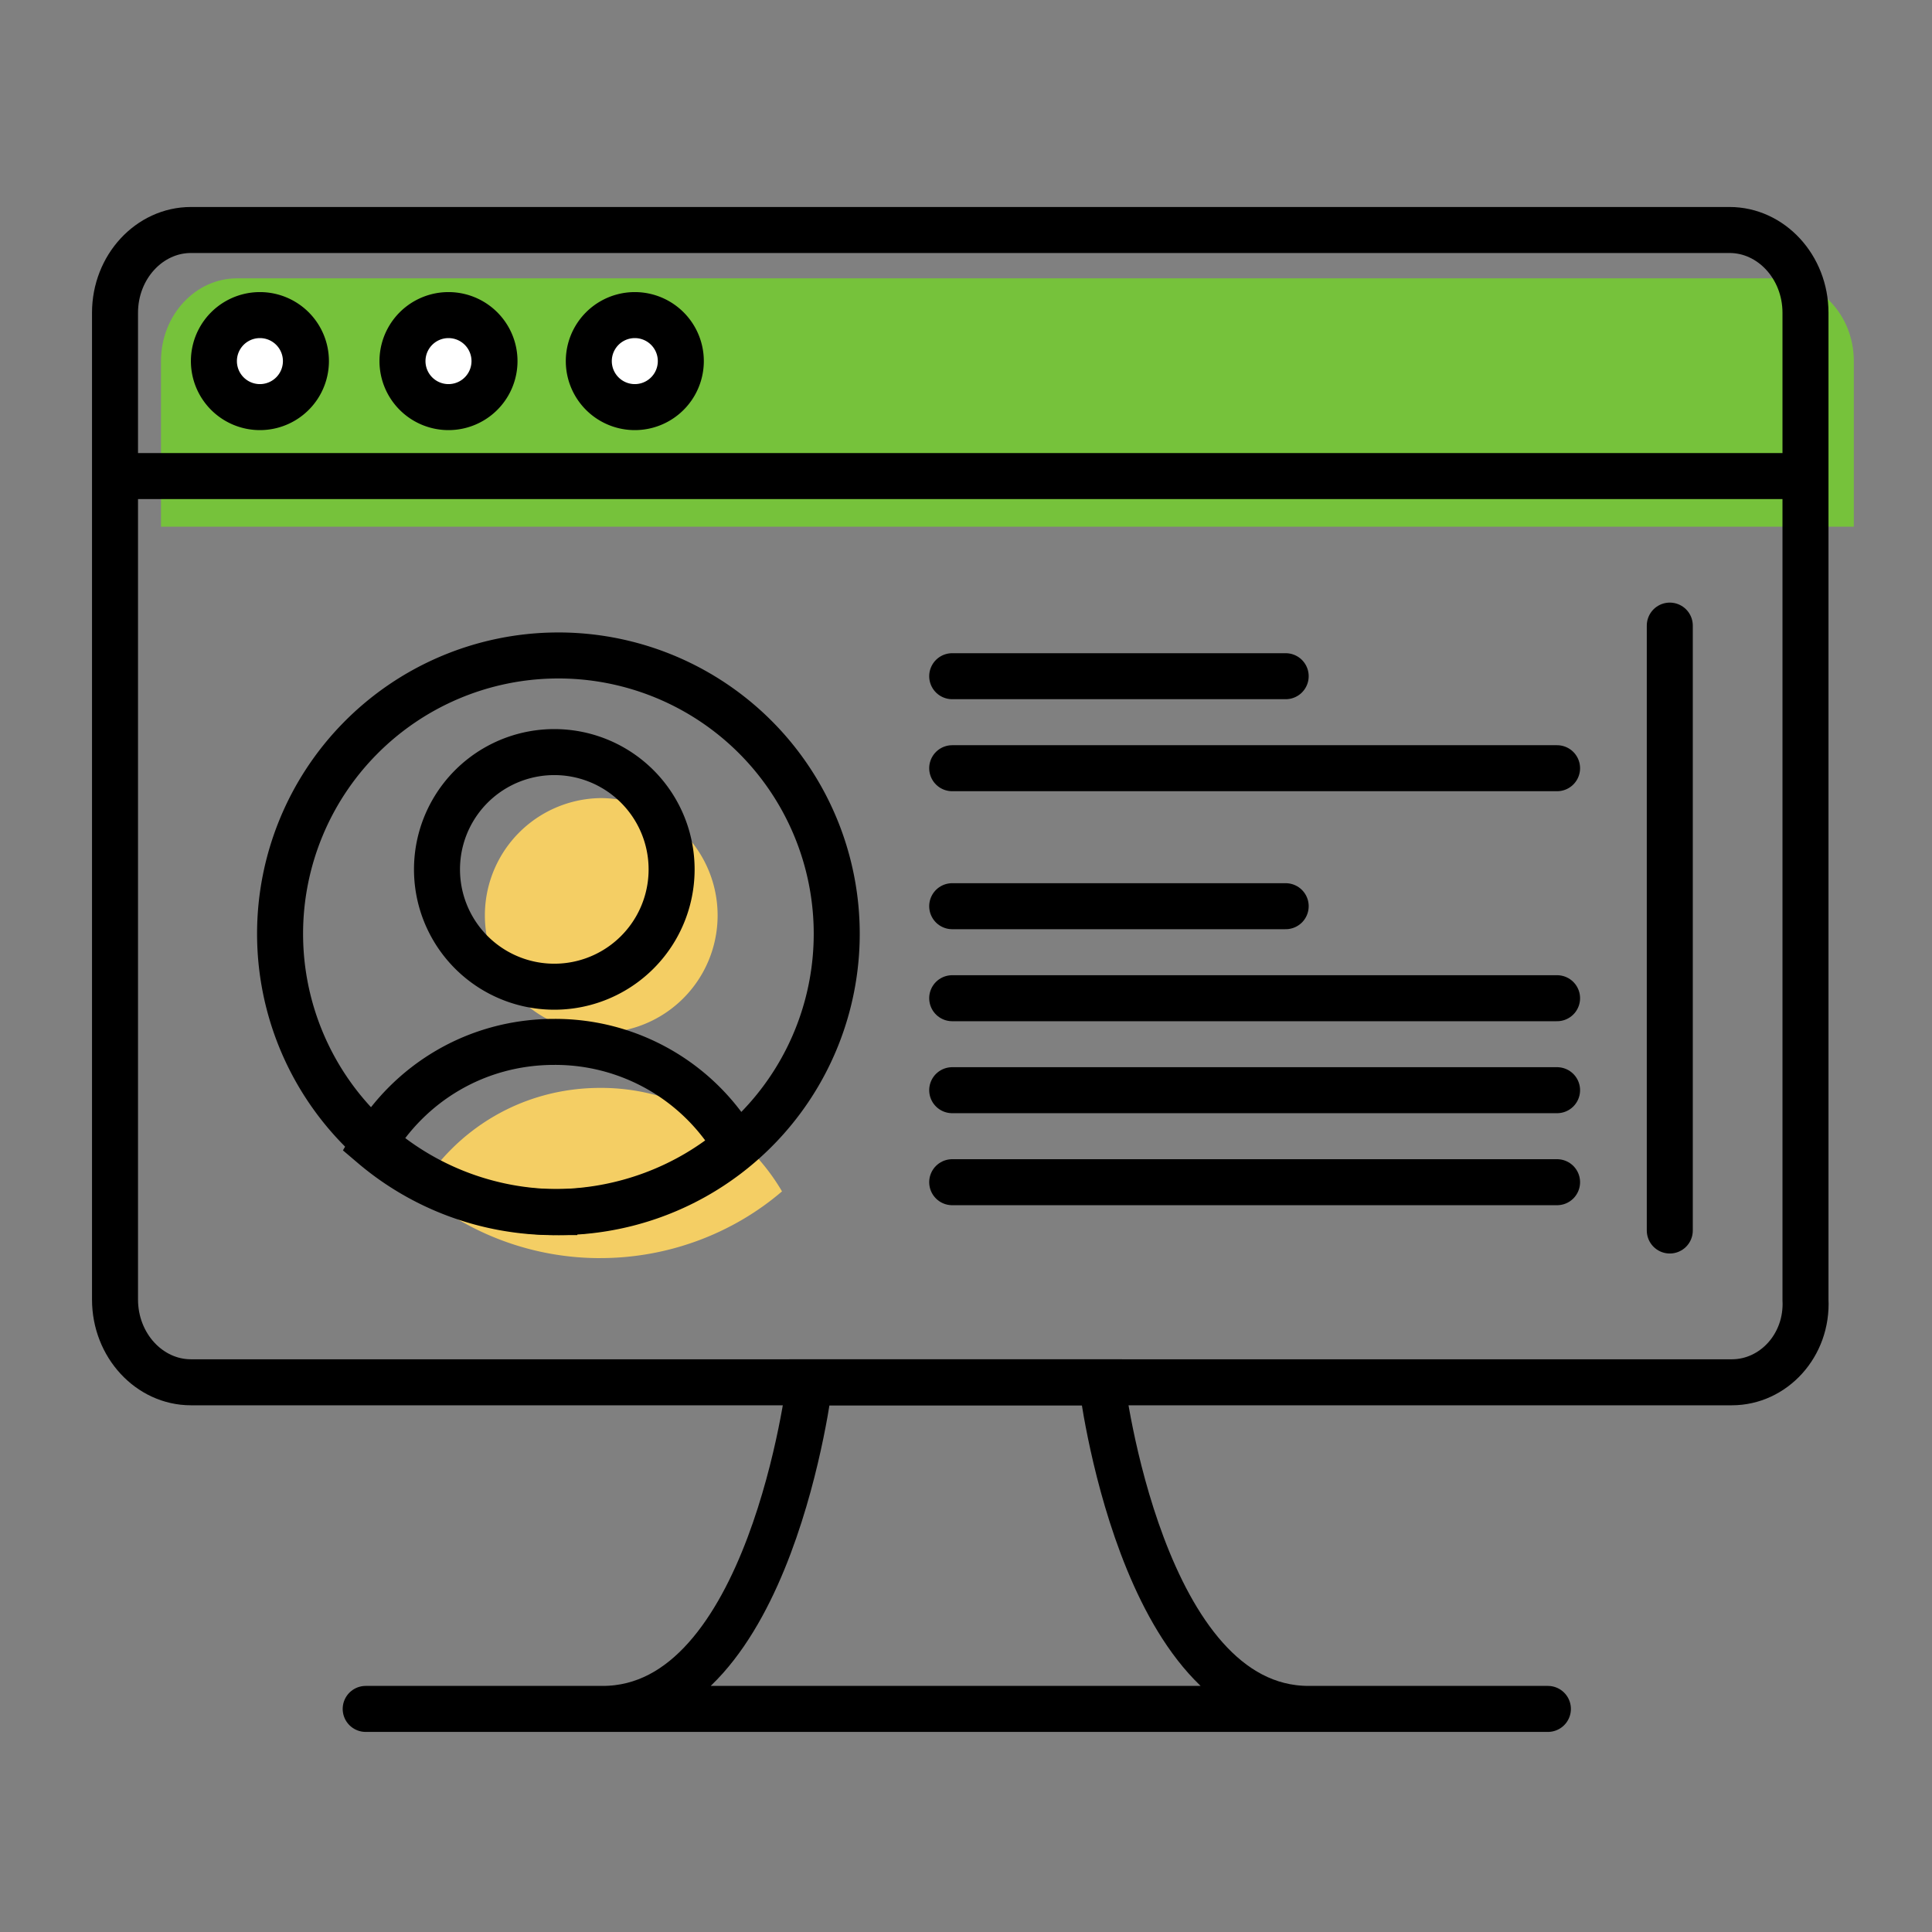
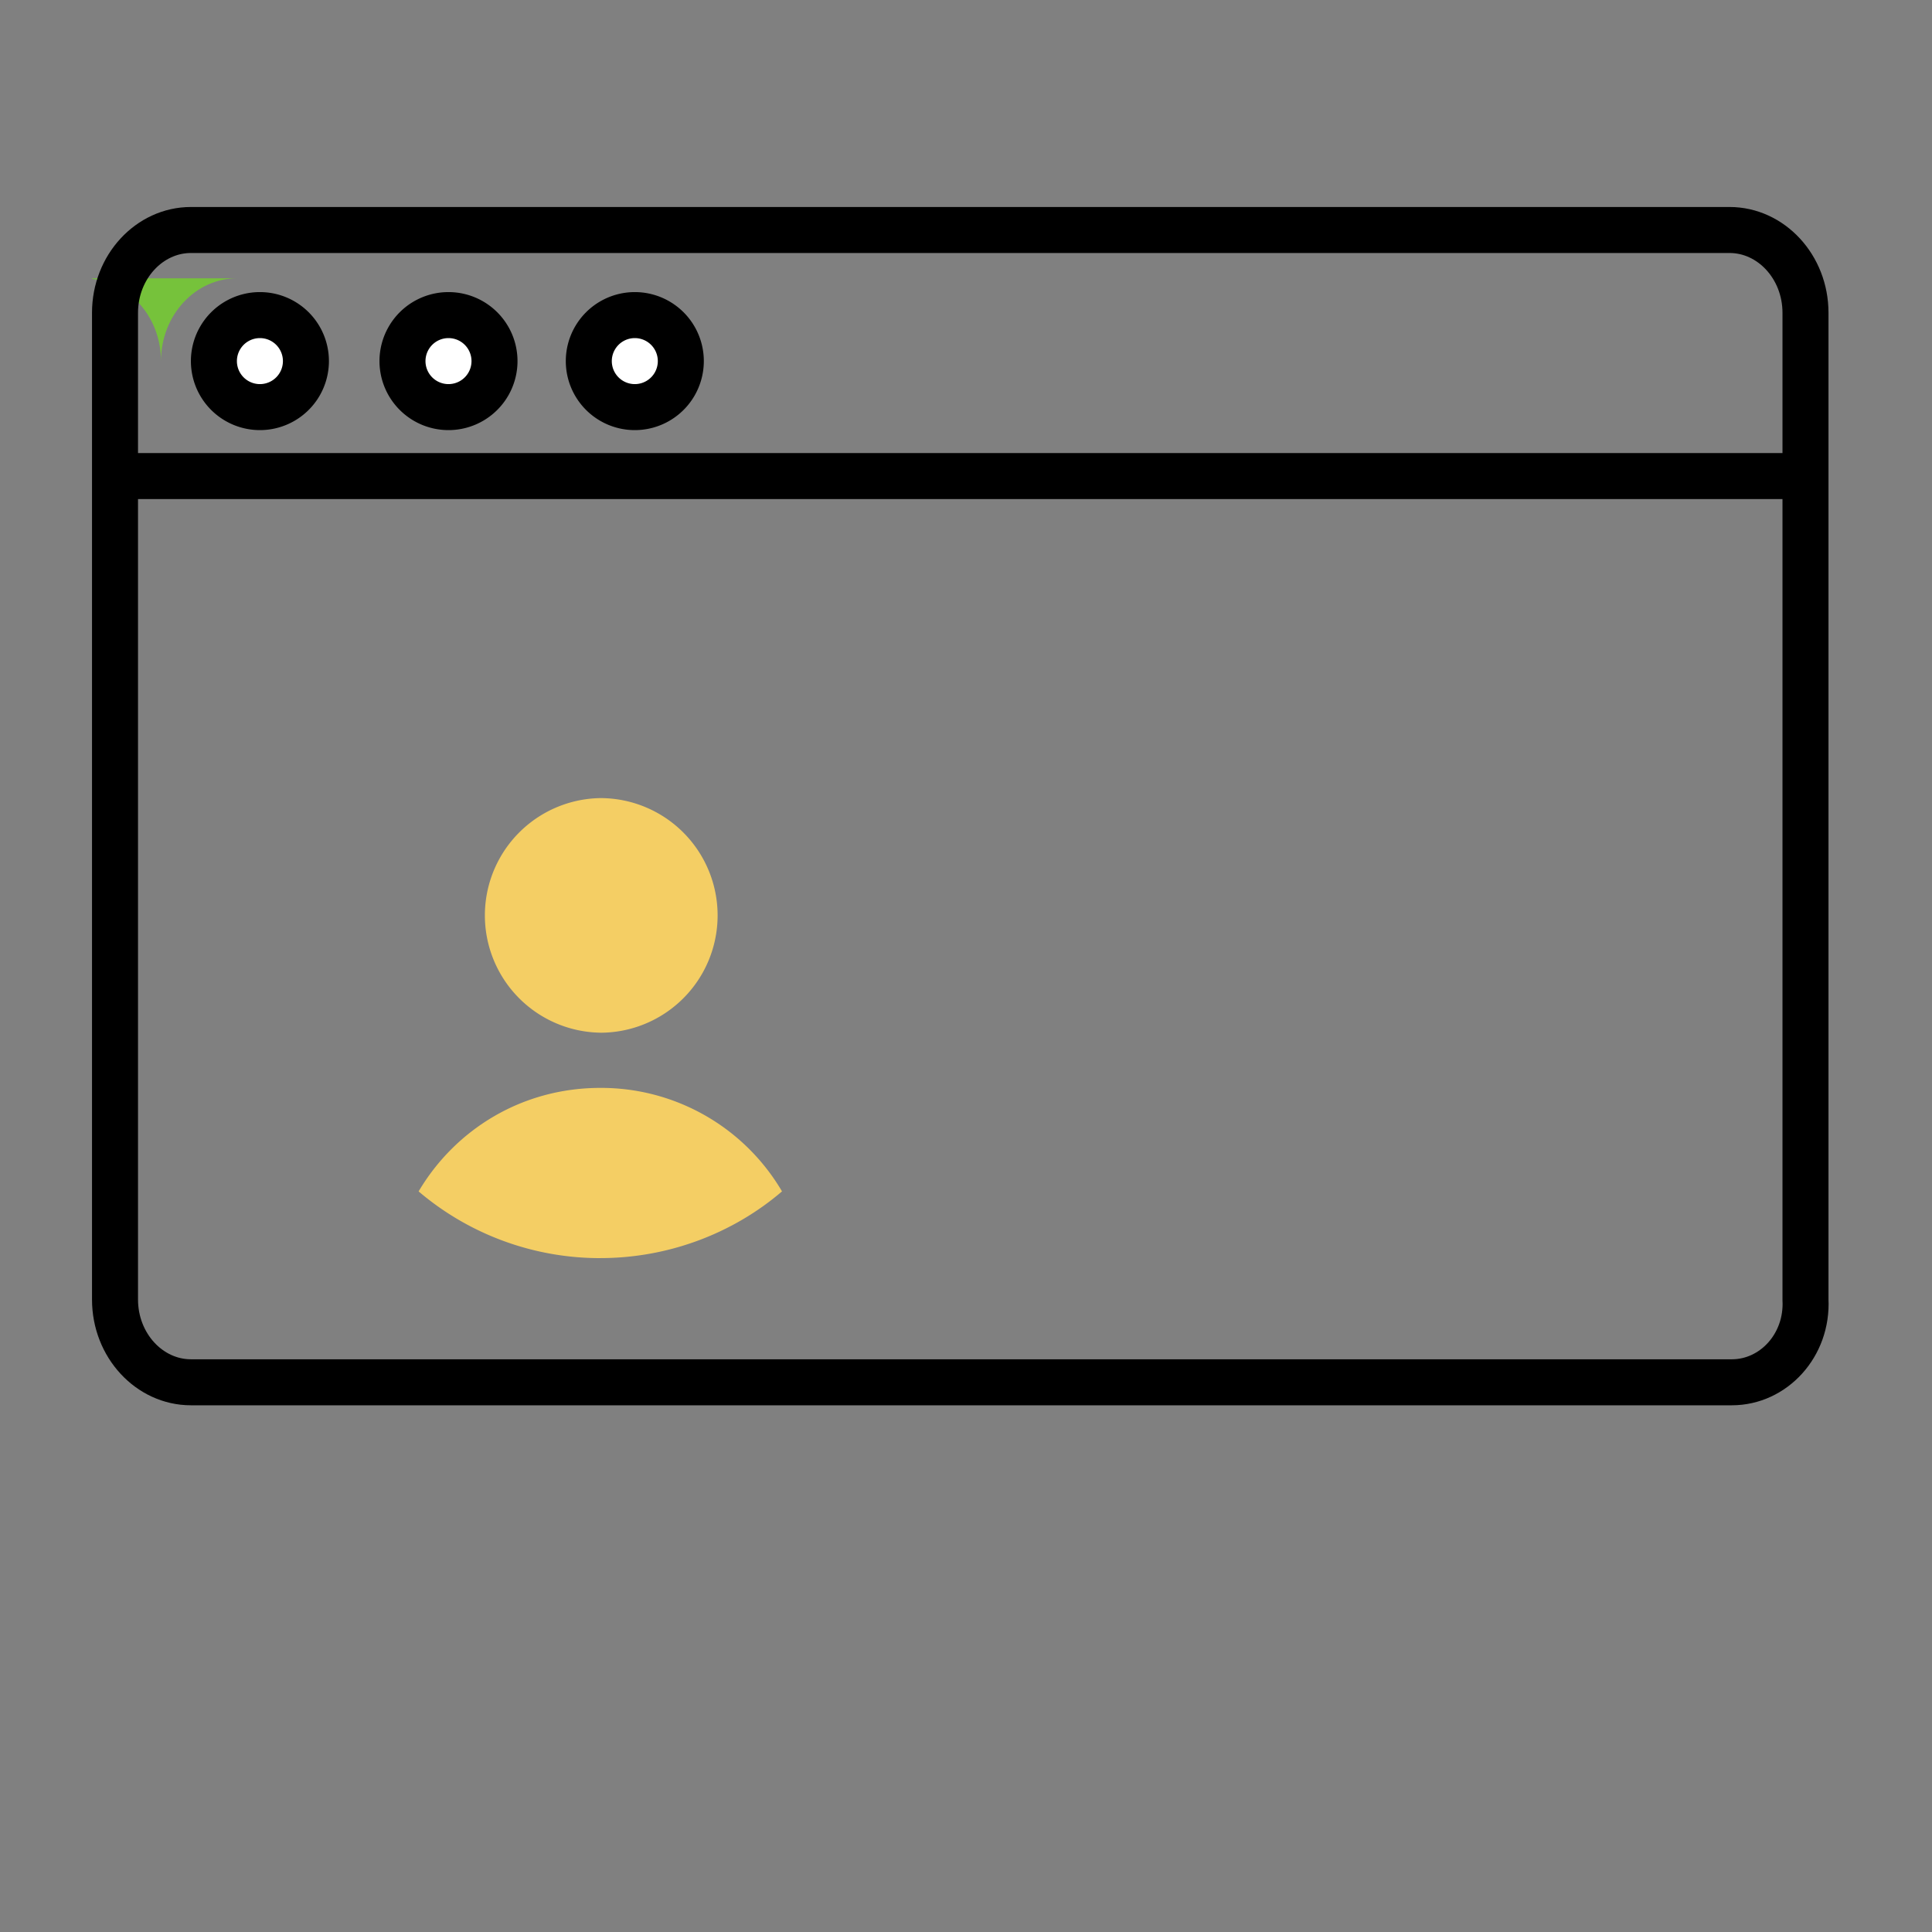
<svg xmlns="http://www.w3.org/2000/svg" width="64" height="64" fill="none">
  <rect width="100%" height="100%" fill="#808080" stroke="none" />
  <g clip-path="url(#a)">
    <path fill="#F4CE64" d="M19.886 34.21a3.886 3.886 0 1 0 0-7.772 3.886 3.886 0 0 0 0 7.771ZM19.886 41.676c2.286 0 4.419-.838 6.019-2.21a6.946 6.946 0 0 0-6.02-3.428c-2.59 0-4.8 1.372-6.018 3.429a9.276 9.276 0 0 0 6.019 2.21Z" />
-     <path stroke="#000" stroke-miterlimit="10" stroke-width="1.524" d="M18.362 32.686a3.886 3.886 0 1 0 0-7.772 3.886 3.886 0 0 0 0 7.772ZM18.362 40.152c2.286 0 4.419-.838 6.019-2.21a6.946 6.946 0 0 0-6.02-3.428c-2.59 0-4.8 1.372-6.018 3.429a9.276 9.276 0 0 0 6.019 2.21Z" />
-     <path stroke="#000" stroke-miterlimit="10" stroke-width="1.524" d="M18.362 40.152a9.22 9.22 0 1 0 0-18.438 9.22 9.22 0 0 0 0 18.438Z" />
-     <path fill="#76C23B" d="M58.819 9.22H7.848c-1.372 0-2.515 1.218-2.515 2.742v5.486H61.41v-5.486c0-1.524-1.143-2.743-2.591-2.743Z" />
+     <path fill="#76C23B" d="M58.819 9.22H7.848c-1.372 0-2.515 1.218-2.515 2.742v5.486v-5.486c0-1.524-1.143-2.743-2.591-2.743Z" />
    <path stroke="#000" stroke-miterlimit="10" stroke-width="1.524" d="M57.371 45.79H6.324c-1.372 0-2.514-1.219-2.514-2.742V10.362c0-1.524 1.142-2.743 2.514-2.743h50.971c1.372 0 2.514 1.22 2.514 2.743v32.686c.077 1.523-1.066 2.742-2.438 2.742ZM3.81 15.771h56.076" />
    <path fill="#fff" stroke="#000" stroke-miterlimit="10" stroke-width="1.524" d="M8.61 13.486a1.524 1.524 0 1 0 0-3.048 1.524 1.524 0 0 0 0 3.048ZM14.857 13.486a1.524 1.524 0 1 0 0-3.048 1.524 1.524 0 0 0 0 3.048ZM21.029 13.486a1.524 1.524 0 1 0 0-3.048 1.524 1.524 0 0 0 0 3.048Z" />
-     <path stroke="#000" stroke-linecap="round" stroke-miterlimit="10" stroke-width="1.524" d="M55.314 20.724v20.038M31.543 22.4H42.59M31.543 25.448H51.58M31.543 30.019H42.59M31.543 33.067H51.58M31.543 36.114H51.58M31.543 39.162H51.58M12.114 56.61h39.162M36.495 45.79H26.82s-1.296 10.82-6.858 10.82h23.39c-5.561 0-6.857-10.82-6.857-10.82Z" />
  </g>
  <defs>
    <clipPath id="a">
      <path fill="#fff" d="M3.048 6.857H61.41v50.514H3.048z" />
    </clipPath>
  </defs>
</svg>